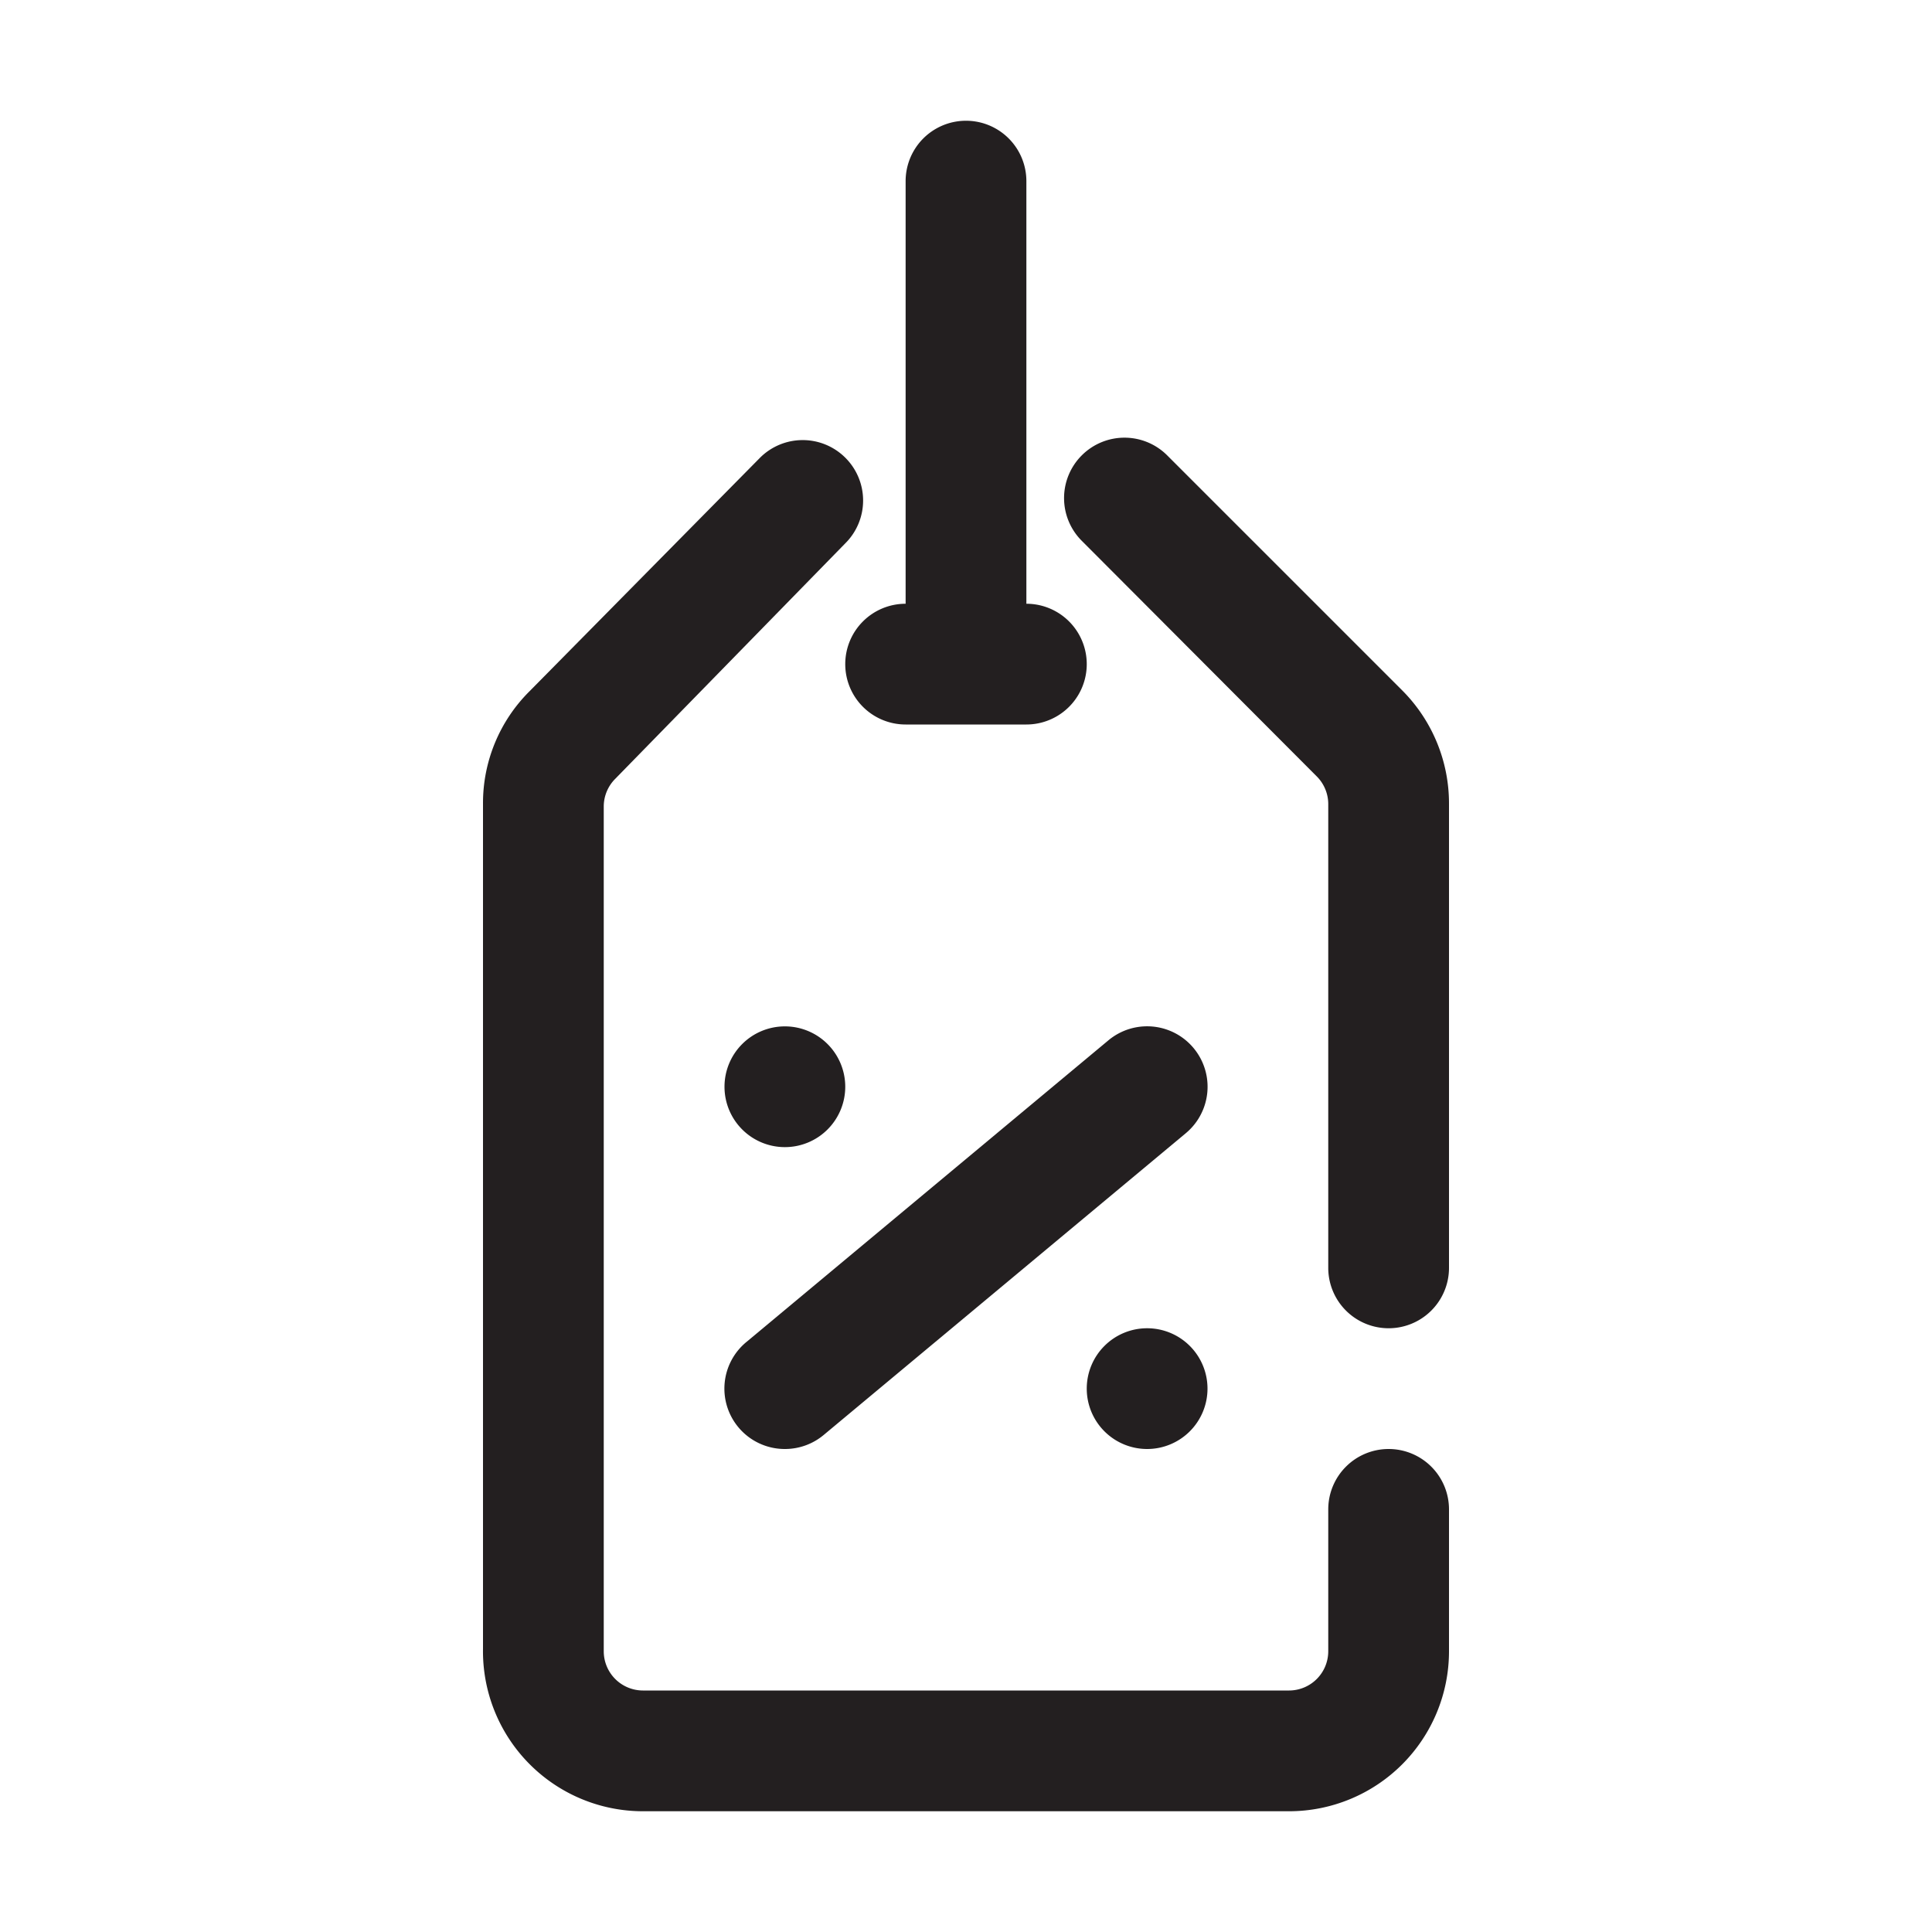
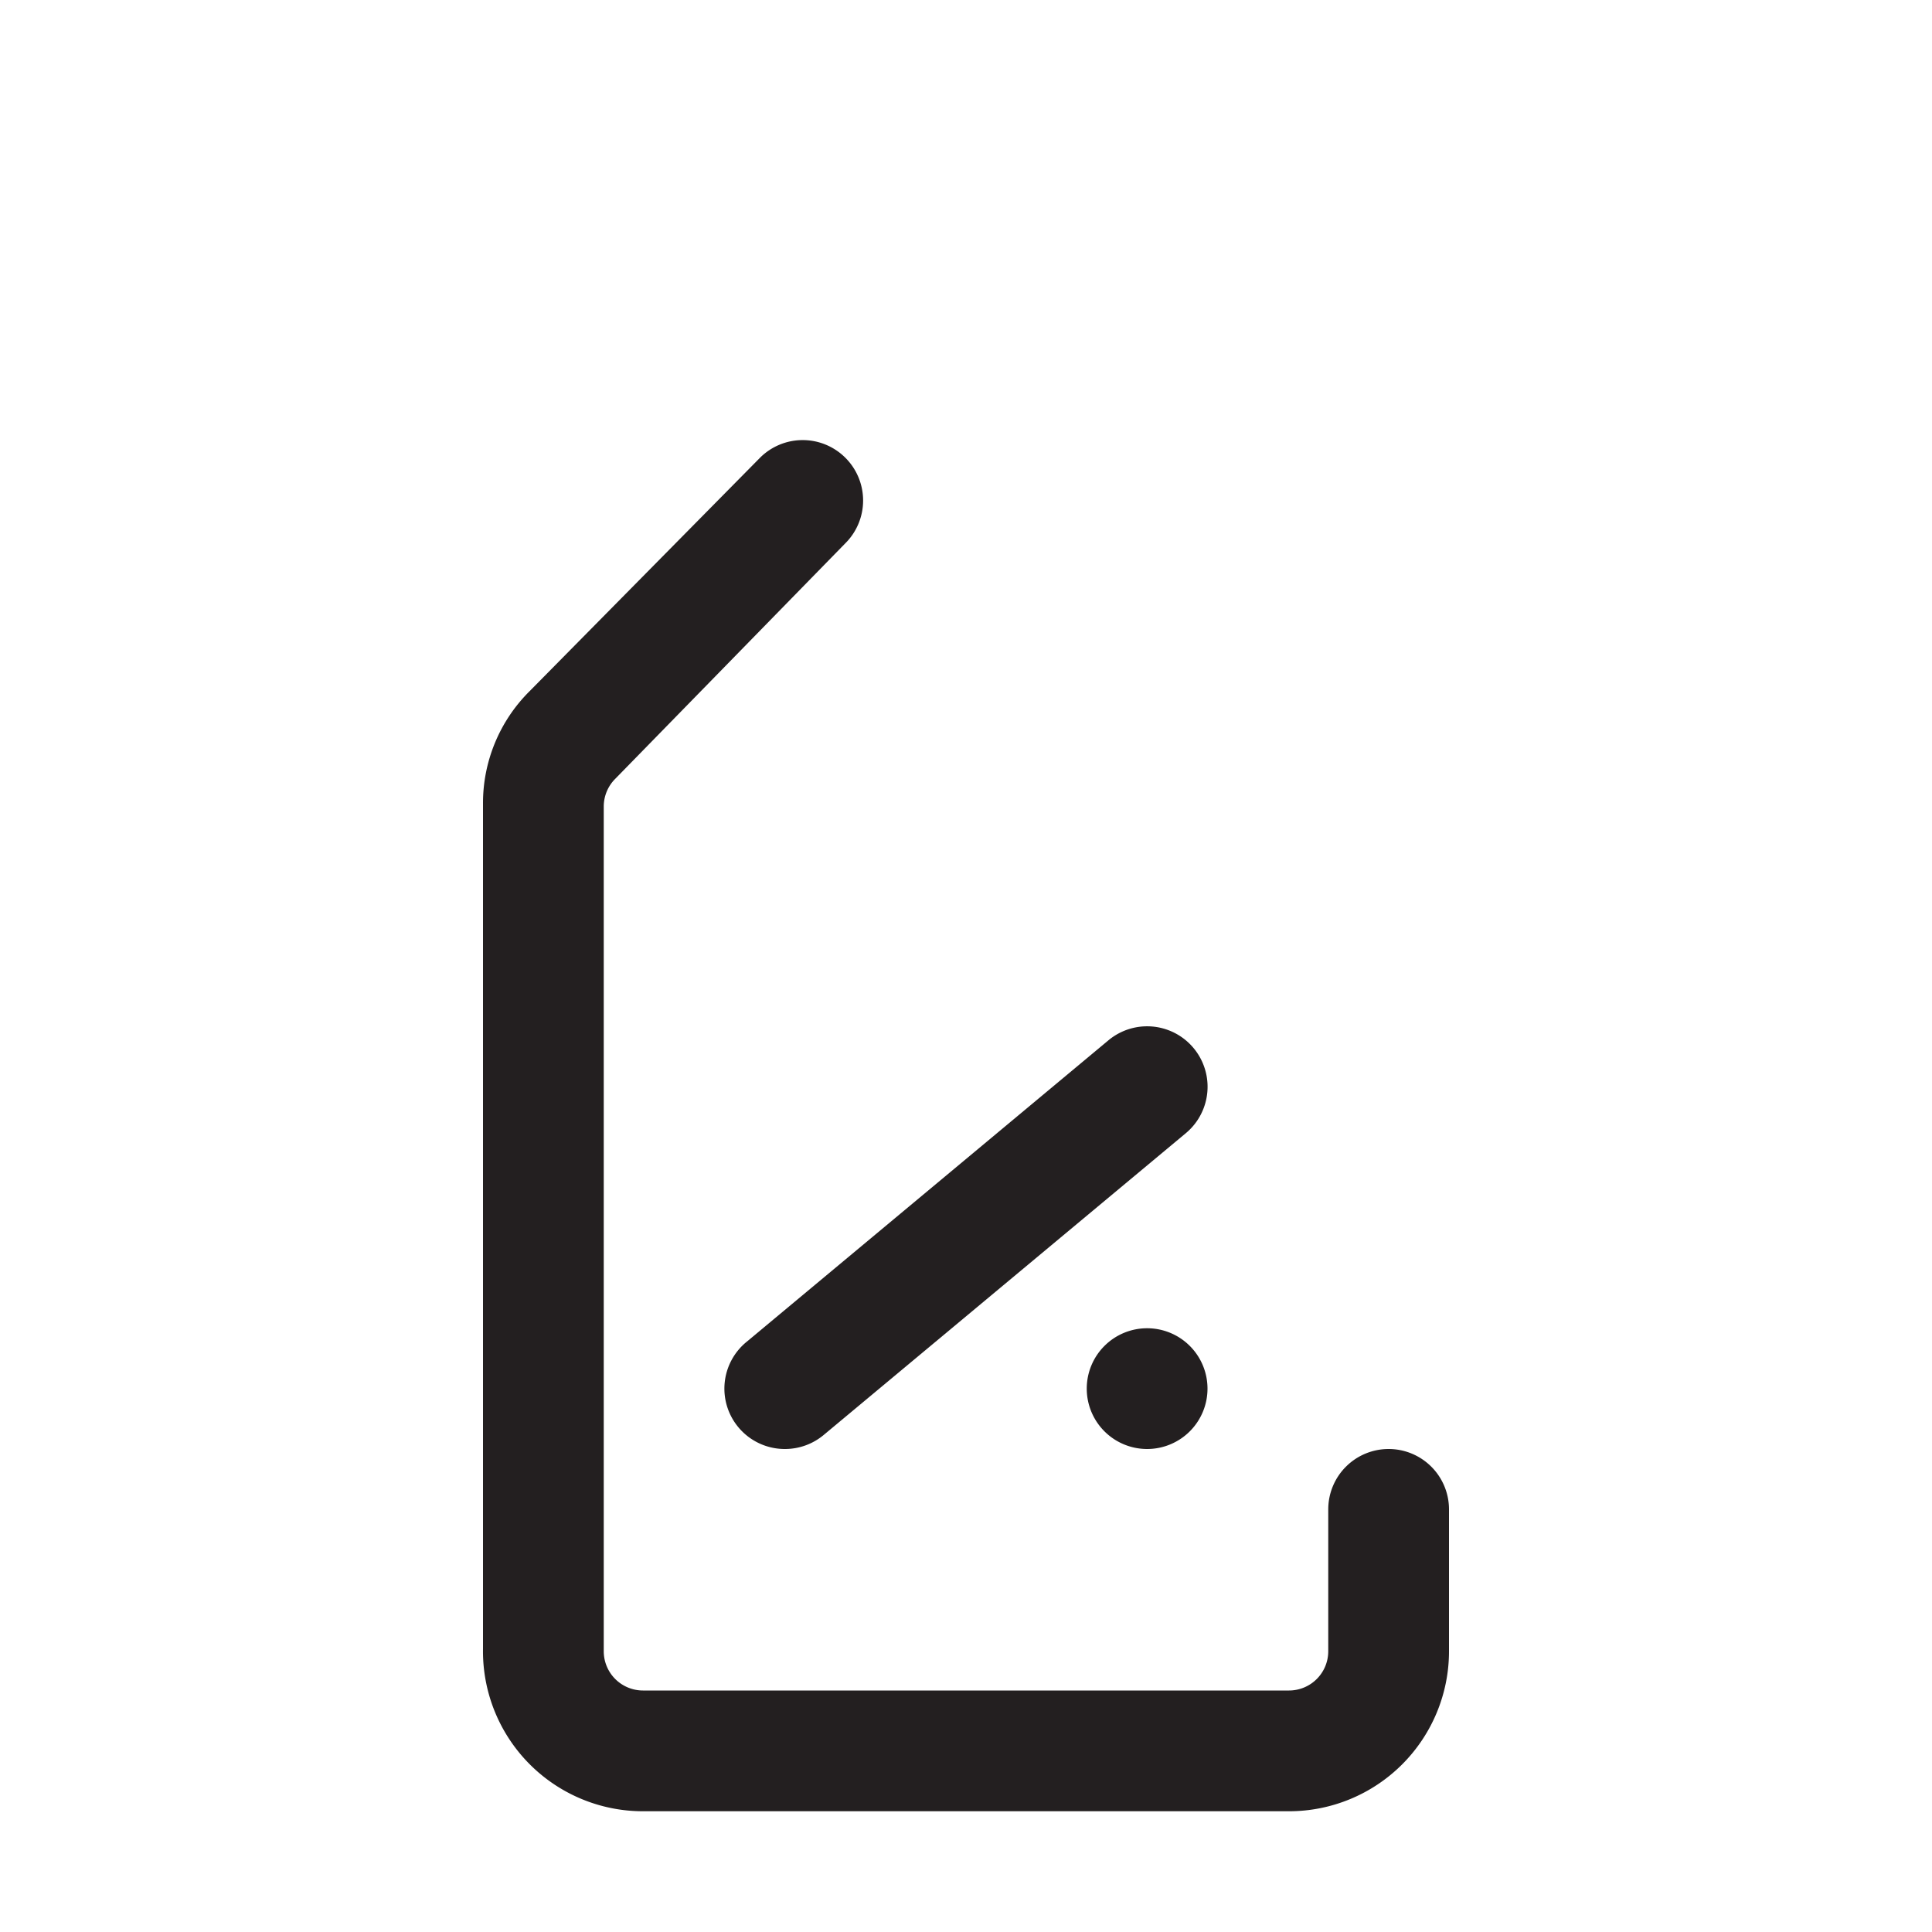
<svg xmlns="http://www.w3.org/2000/svg" viewBox="0 0 32 32">
  <defs>
    <style>.cls-1{fill:#231f20;}</style>
  </defs>
  <g id="price_tag" data-name="price tag">
-     <path class="cls-1" d="M23.23,11.44l-3.9-3.9a1,1,0,0,0-1.41,0,1,1,0,0,0,0,1.42l3.89,3.9a.65.65,0,0,1,.19.45V21a1,1,0,0,0,2,0V13.31A2.65,2.65,0,0,0,23.23,11.44Z" />
    <path class="cls-1" d="M23,24a1,1,0,0,0-1,1v2.35a.65.65,0,0,1-.65.65H10.65a.65.65,0,0,1-.65-.65v-14a.65.65,0,0,1,.19-.45L14,9a1,1,0,0,0,0-1.42,1,1,0,0,0-1.41,0L8.77,11.45A2.61,2.61,0,0,0,8,13.31v14A2.65,2.65,0,0,0,10.65,30h10.7A2.65,2.65,0,0,0,24,27.35V25A1,1,0,0,0,23,24Z" />
    <path class="cls-1" d="M18.36,17.23l-6,5a1,1,0,0,0-.13,1.41A1,1,0,0,0,13,24a1,1,0,0,0,.64-.23l6-5a1,1,0,1,0-1.28-1.54Z" />
-     <path class="cls-1" d="M14,18a1,1,0,0,0-1-1h0a1,1,0,1,0,1,1Z" />
    <path class="cls-1" d="M19,22a1,1,0,1,0,1,1,1,1,0,0,0-1-1Z" />
-     <path class="cls-1" d="M14,11a1,1,0,0,0,1,1h2a1,1,0,0,0,0-2V3a1,1,0,0,0-2,0v7A1,1,0,0,0,14,11Z" />
  </g>
</svg>